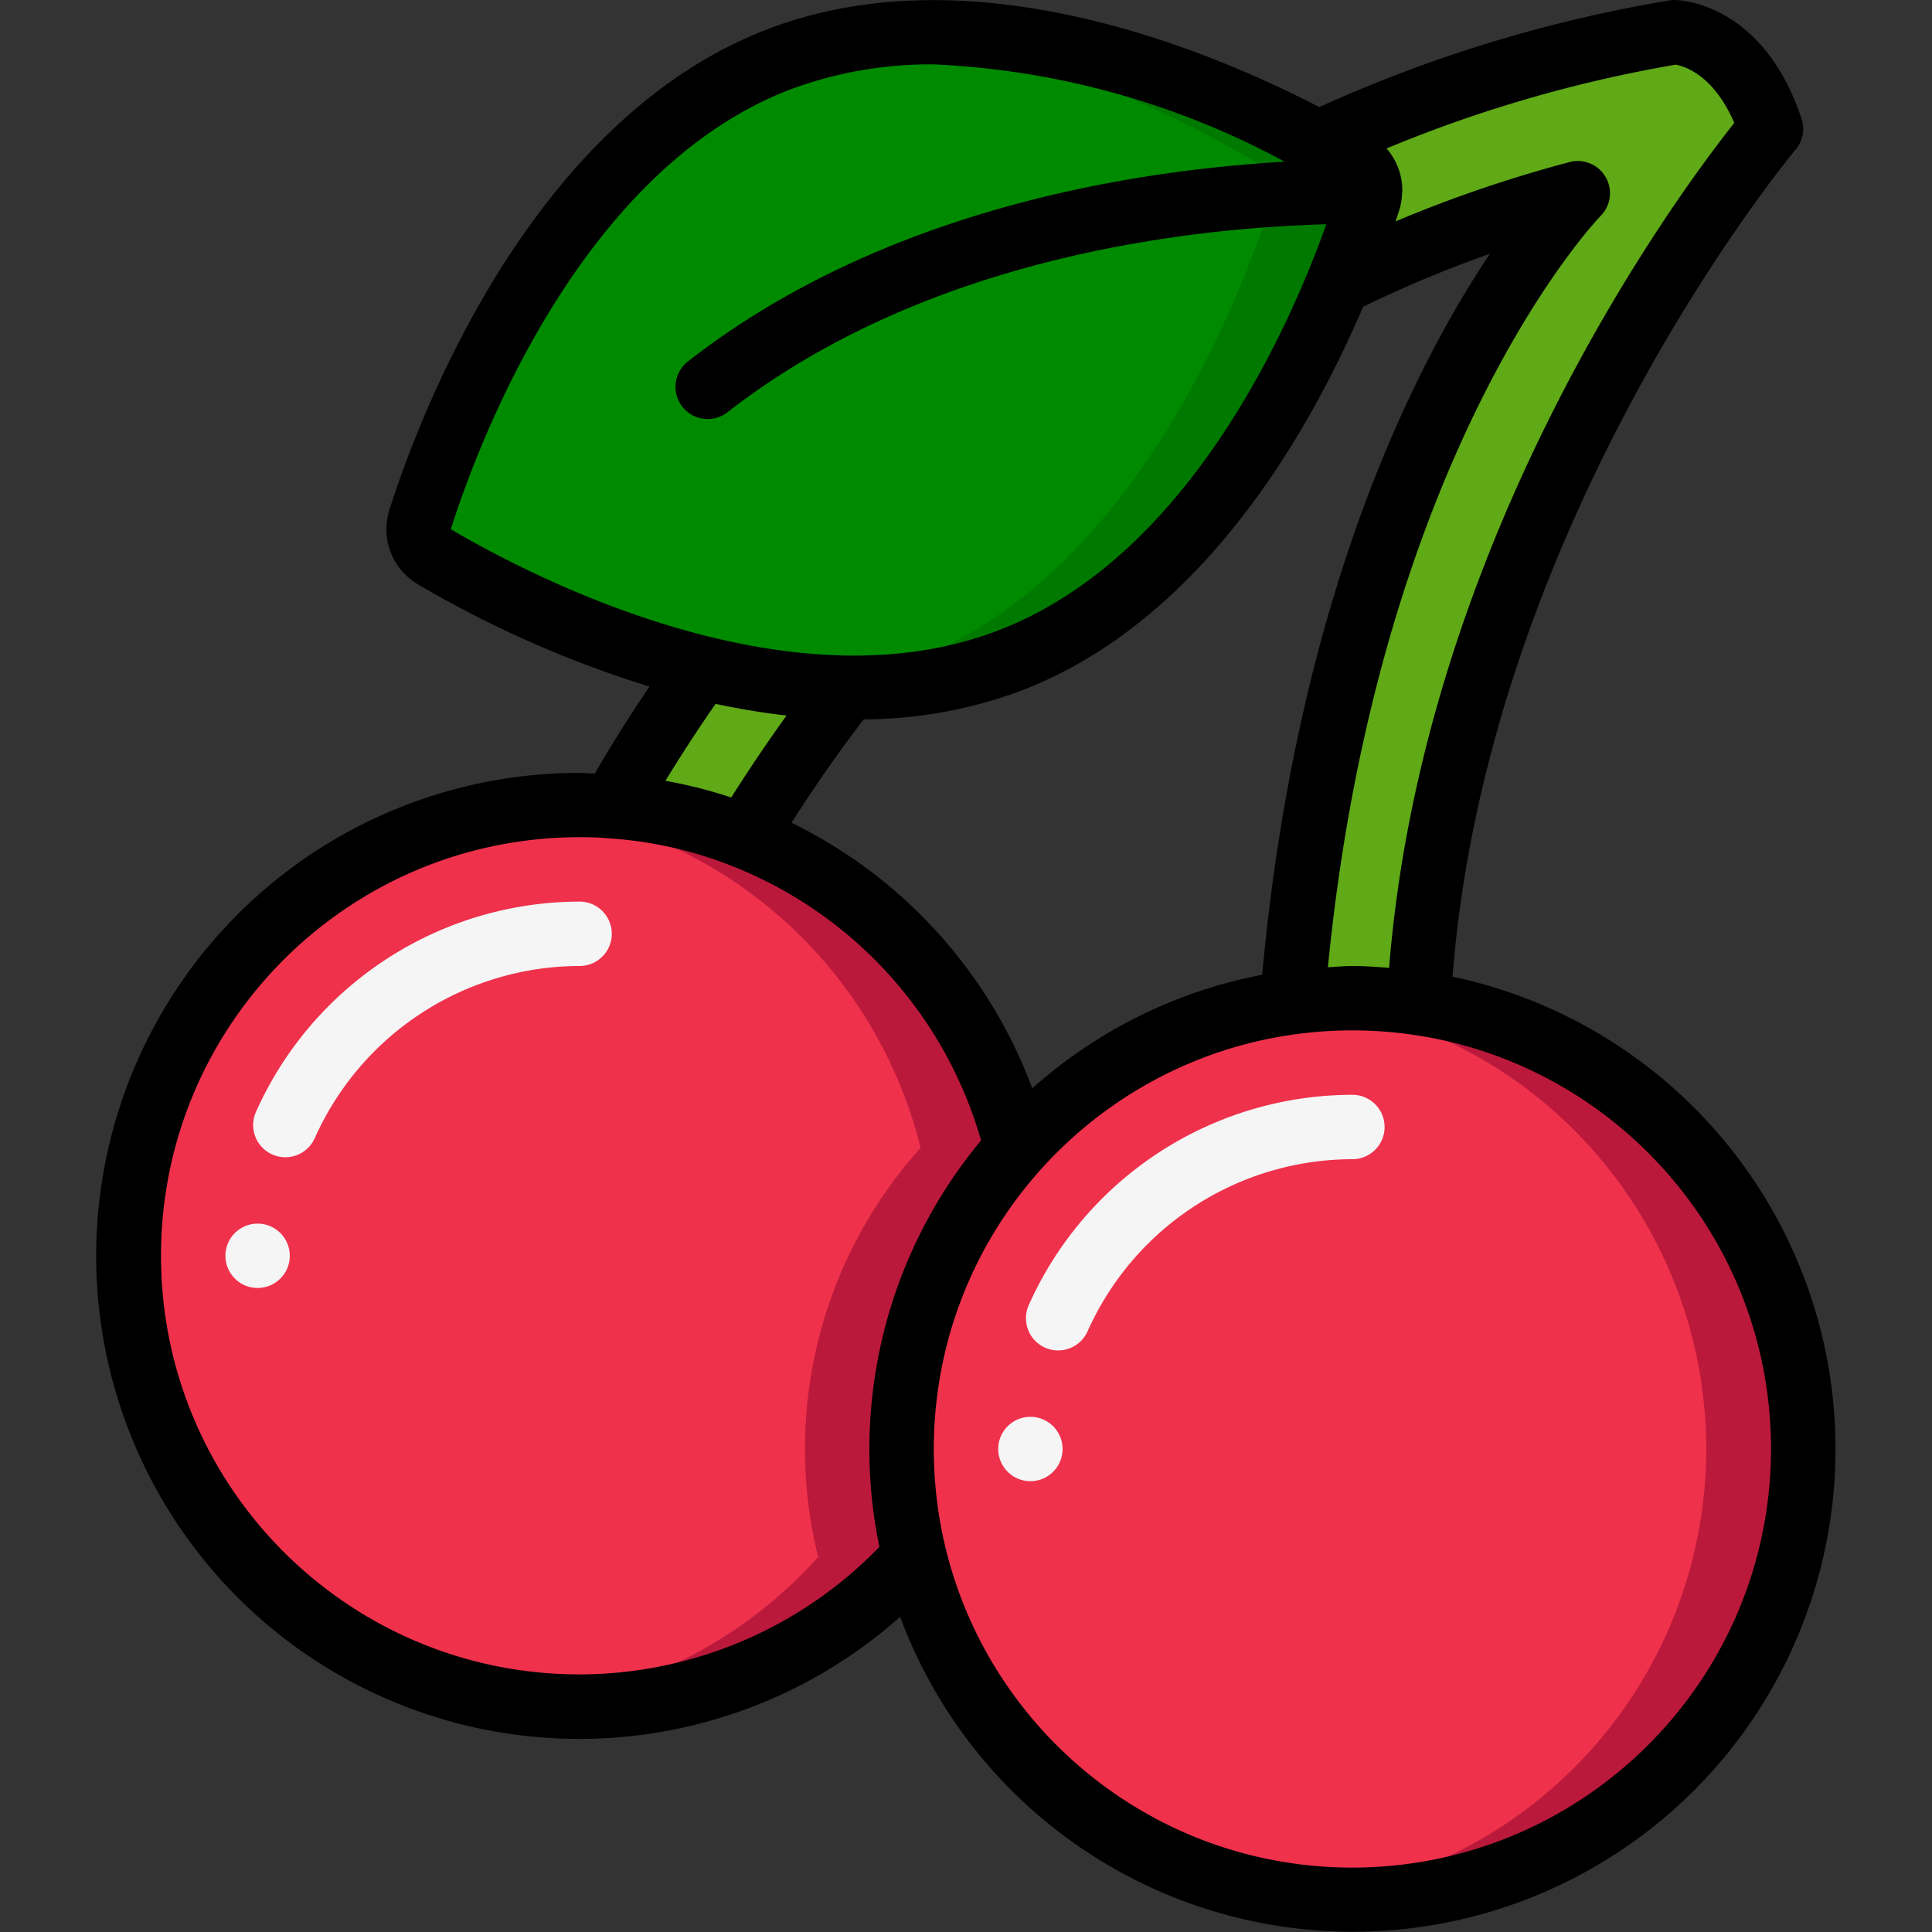
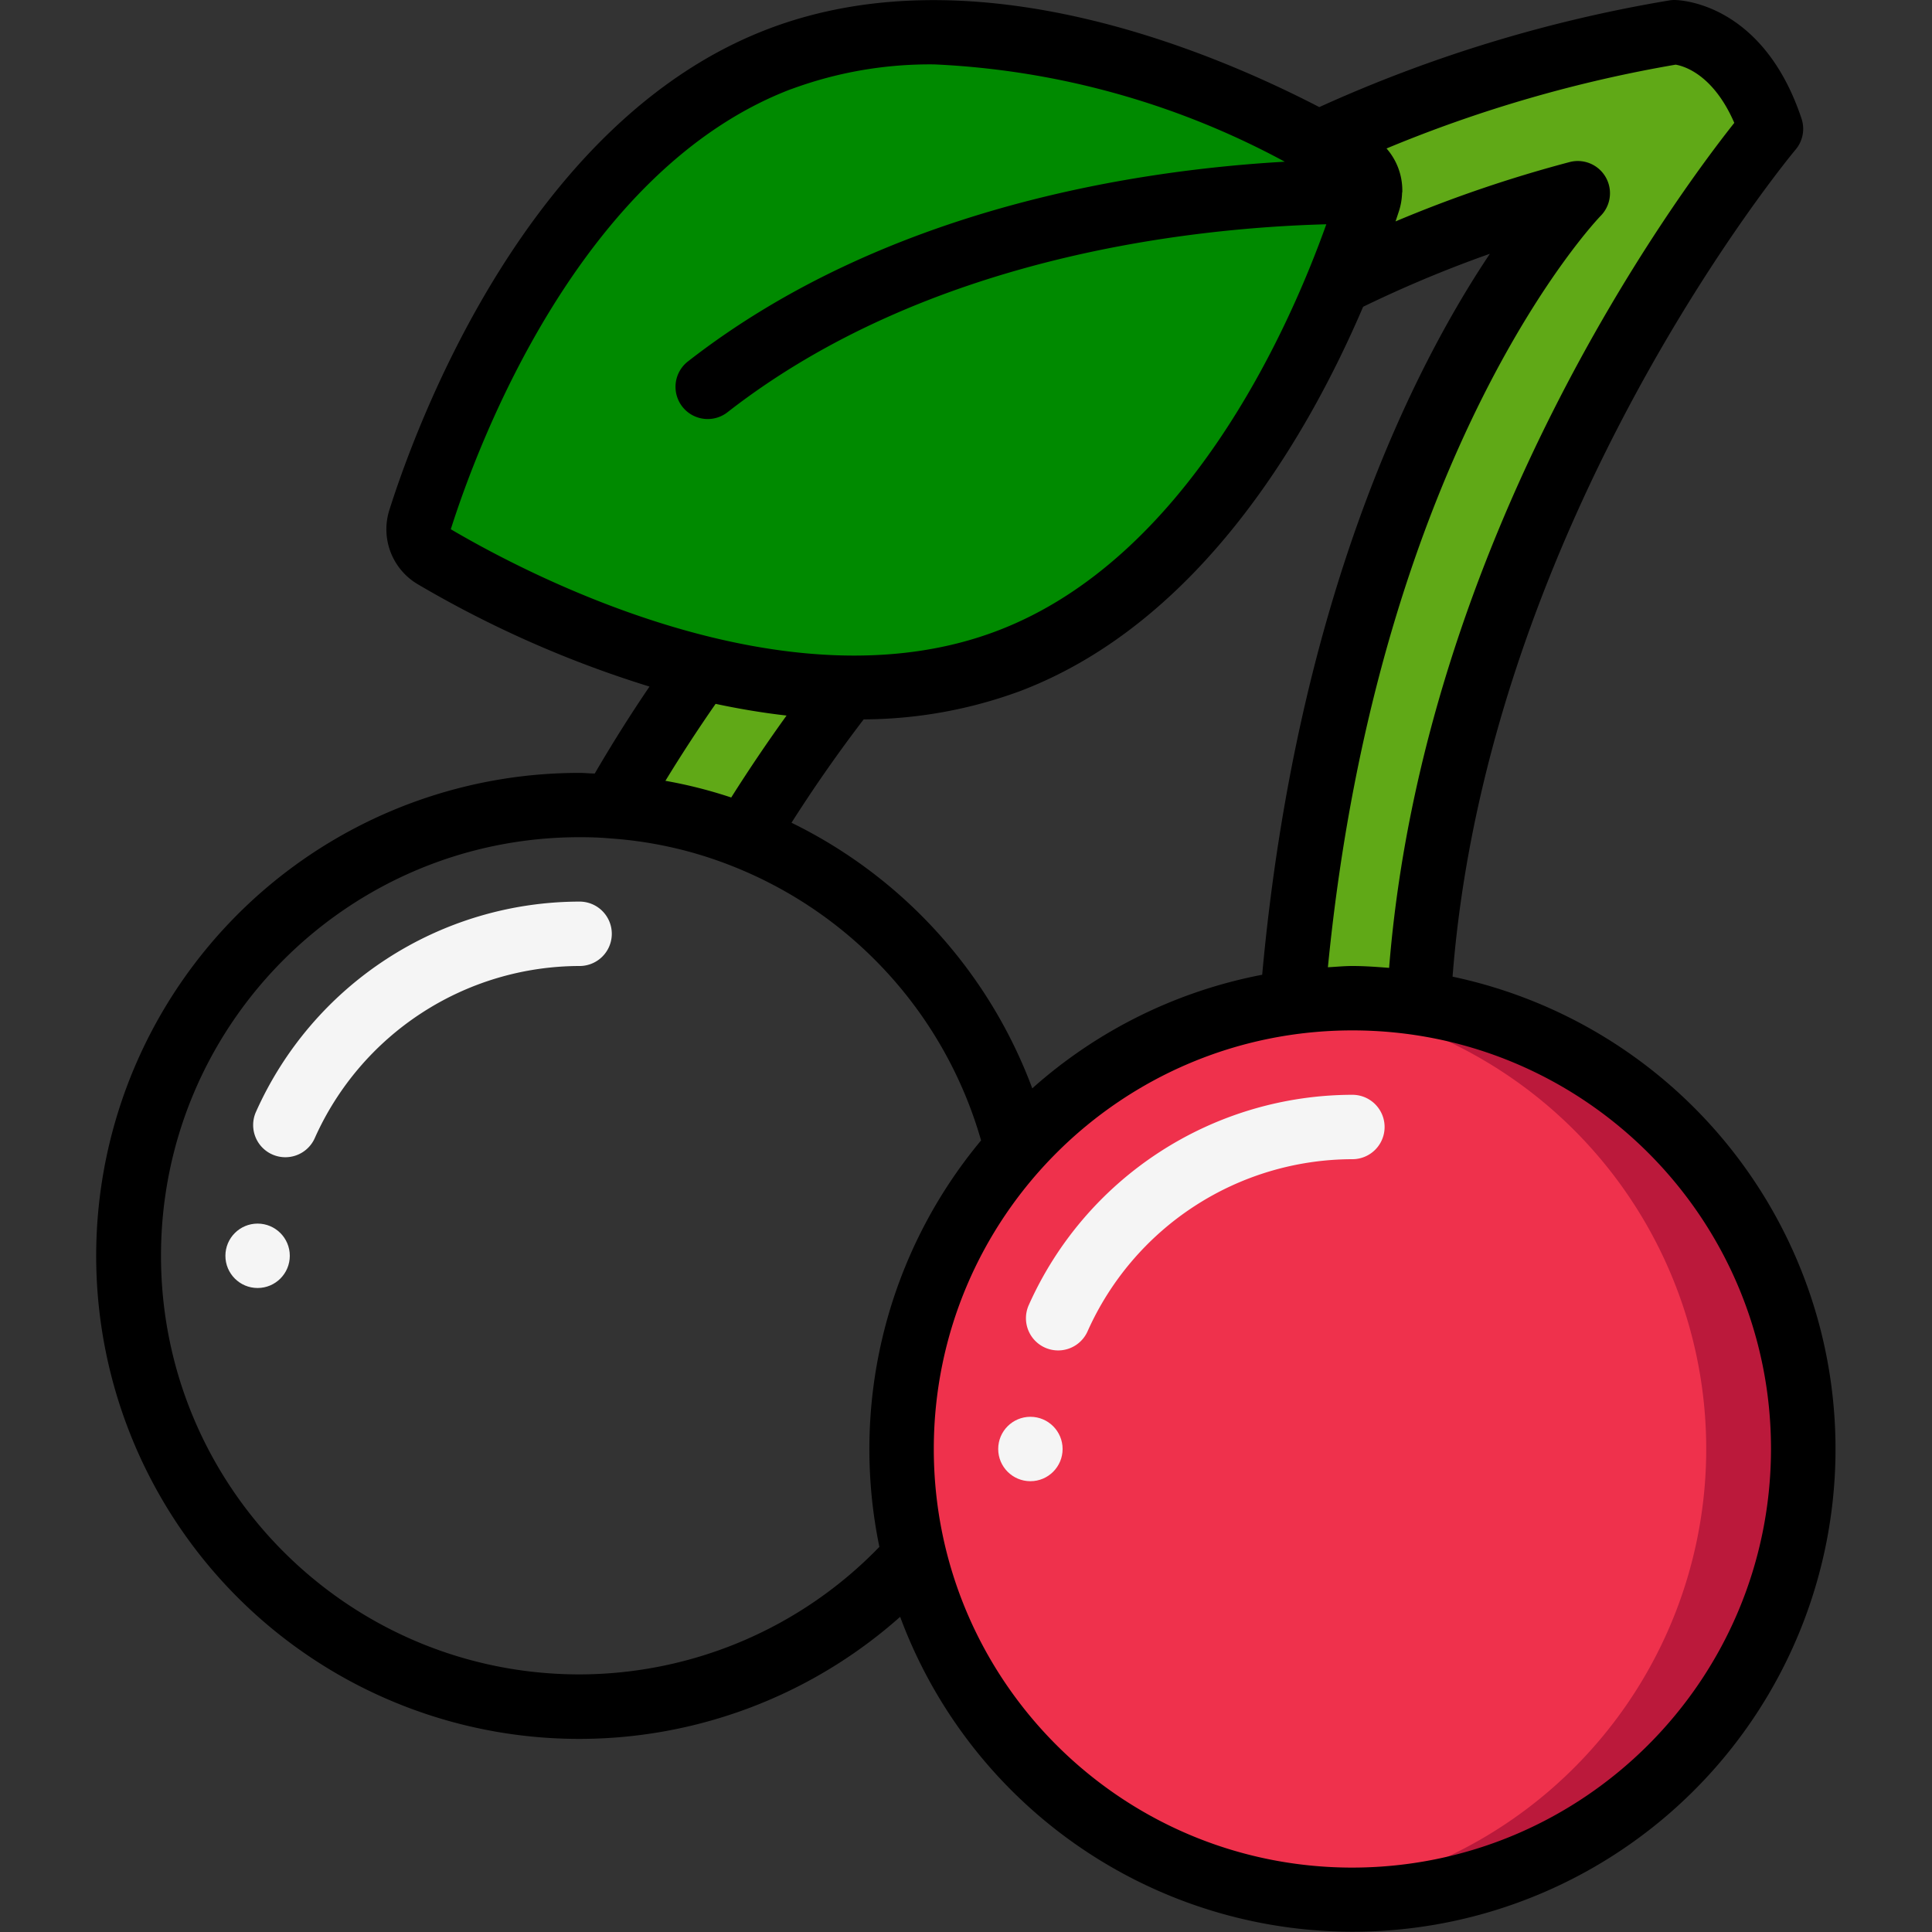
<svg xmlns="http://www.w3.org/2000/svg" version="1.1" width="512" height="512">
  <rect width="100%" height="100%" fill="#333333" stroke="none" />
  <svg version="1.1" width="512" height="512" x="0" y="0" viewBox="0 0 54 60" style="enable-background:new 0 0 512 512" xml:space="preserve">
    <g>
      <g fill="none" fill-rule="nonzero">
-         <path fill="#EF314C" d="M25 45c-.002 1.13.135 2.255.41 3.35a14 14 0 1 1-9.39-23.31c1.407.096 2.79.41 4.1.93a14.026 14.026 0 0 1 8.47 9.68A13.945 13.945 0 0 0 25 45z" opacity="1" data-original="#ef314c" />
-         <path fill="#BB193B" d="M28.59 35.65a14.026 14.026 0 0 0-8.47-9.68 13.616 13.616 0 0 0-4.1-.93c-.34-.03-.68-.04-1.02-.04a14.14 14.14 0 0 0-1.535.088c1.253.124 2.483.42 3.655.882a14.026 14.026 0 0 1 8.47 9.68A13.945 13.945 0 0 0 22 45c-.002 1.13.135 2.255.41 3.35a13.933 13.933 0 0 1-8.9 4.569 13.932 13.932 0 0 0 11.9-4.569A13.662 13.662 0 0 1 25 45a13.945 13.945 0 0 1 3.59-9.35z" opacity="1" data-original="#bb193b" />
        <path fill="#EF314C" d="M53 45a14 14 0 0 1-27.59 3.35A13.662 13.662 0 0 1 25 45a14.016 14.016 0 0 1 12.12-13.87A12.9 12.9 0 0 1 39 31a14.005 14.005 0 0 1 14 14z" opacity="1" data-original="#ef314c" />
        <path fill="#BB193B" d="M41.05 31.15a13.4 13.4 0 0 0-3.55-.061c.182.02.366.034.547.061a14 14 0 0 1-.529 27.764c.492.055.987.083 1.482.086 7.336.003 13.43-5.656 13.968-12.972S48.307 32.22 41.05 31.15z" opacity="1" data-original="#bb193b" />
        <path fill="#60A917" d="M52 4S41.84 16.01 41.05 31.15c-.679-.1-1.364-.15-2.05-.15a12.9 12.9 0 0 0-1.88.13C38.53 13.47 46 6 46 6a39.155 39.155 0 0 0-7.44 2.78c.44-1.07.75-1.97.94-2.56a.981.981 0 0 0-.44-1.15c-.29-.17-.67-.39-1.13-.64A42.578 42.578 0 0 1 49 1s2 0 3 3zM23.31 21.35a45.24 45.24 0 0 0-3.19 4.62 13.616 13.616 0 0 0-4.1-.93 47.961 47.961 0 0 1 2.76-4.31 19.95 19.95 0 0 0 4.53.62z" opacity="1" data-original="#60a917" />
        <path fill="#008A00" d="M39.5 6.22c-.19.59-.5 1.49-.94 2.56-1.55 3.77-4.77 9.66-10.22 11.74a13.63 13.63 0 0 1-5.03.83 19.95 19.95 0 0 1-4.53-.62 32.447 32.447 0 0 1-8.29-3.44 1 1 0 0 1-.44-1.16c.84-2.65 4.15-11.62 11.16-14.3 6.16-2.35 13.43.83 16.72 2.6.46.25.84.47 1.13.64.399.232.582.71.44 1.15z" opacity="1" data-original="#008a00" />
-         <path fill="#007900" d="M39.06 5.07c-.29-.17-.67-.39-1.13-.64-2.711-1.459-8.125-3.867-13.393-3.357A28.458 28.458 0 0 1 34.93 4.43c.46.25.84.47 1.13.64.399.232.582.71.44 1.15-.19.59-.5 1.49-.94 2.56-1.55 3.77-4.77 9.66-10.22 11.74a12.763 12.763 0 0 1-3.381.754c.448.041.9.07 1.351.076a13.63 13.63 0 0 0 5.03-.83c5.45-2.08 8.67-7.97 10.22-11.74.44-1.07.75-1.97.94-2.56a.981.981 0 0 0-.44-1.15z" opacity="1" data-original="#007900" />
        <g fill="#F5F5F5" transform="translate(-1)">
          <path d="M30.861 41.939a1 1 0 0 1-.912-1.408A11.021 11.021 0 0 1 40 34a1 1 0 0 1 0 2 9.021 9.021 0 0 0-8.225 5.346 1 1 0 0 1-.914.593z" fill="#F5F5F5" opacity="1" data-original="#f5f5f5" />
          <circle cx="30" cy="45" r="1" fill="#F5F5F5" opacity="1" data-original="#f5f5f5" />
          <path d="M6.861 35.939a1 1 0 0 1-.912-1.408A11.021 11.021 0 0 1 16 28a1 1 0 0 1 0 2 9.021 9.021 0 0 0-8.225 5.346 1 1 0 0 1-.914.593z" fill="#F5F5F5" opacity="1" data-original="#f5f5f5" />
          <circle cx="6" cy="39" r="1" fill="#F5F5F5" opacity="1" data-original="#f5f5f5" />
        </g>
        <path fill="#000000" d="M42.111 30.329c1.1-14.206 10.555-25.568 10.653-25.683a1 1 0 0 0 .184-.962C51.734.042 49.111 0 49 0a.908.908 0 0 0-.164.014 43.75 43.75 0 0 0-10.864 3.312C34.361 1.456 27.124-1.492 20.855.9 13.441 3.726 9.979 13.043 9.094 15.832a1.982 1.982 0 0 0 .883 2.314 33.918 33.918 0 0 0 7.194 3.176 45.997 45.997 0 0 0-1.7 2.7c-.156 0-.312-.019-.468-.019a15 15 0 1 0 9.952 26.209 14.992 14.992 0 1 0 17.159-19.88zm6.927-28.321c.253.042 1.168.3 1.822 1.808-1.846 2.328-9.655 12.916-10.72 26.242-.378-.029-.755-.058-1.14-.058-.257 0-.507.026-.761.039 1.589-16.172 8.4-23.262 8.468-23.332a1 1 0 0 0-.961-1.674 40.625 40.625 0 0 0-5.406 1.843c.04-.121.084-.251.117-.355.052-.171.08-.349.086-.528 0-.012.007-.022.007-.035v-.02a1.975 1.975 0 0 0-.49-1.327 41.757 41.757 0 0 1 8.978-2.603zM29.058 33.8a15.009 15.009 0 0 0-7.477-8.249 45.139 45.139 0 0 1 2.241-3.21 14.209 14.209 0 0 0 4.873-.884c5.611-2.14 8.957-8 10.638-11.93a37.912 37.912 0 0 1 3.937-1.646c-2.344 3.5-6 10.68-7.072 22.391a14.947 14.947 0 0 0-7.14 3.528zm-7.49-31.03A12.416 12.416 0 0 1 26.02 2 25.279 25.279 0 0 1 36.9 5.022c-4.739.271-12.469 1.48-18.518 6.189a1 1 0 1 0 1.228 1.578c6.167-4.8 14.291-5.708 18.58-5.824C37 10.3 33.841 17.352 27.982 19.586 21.406 22.1 13.318 17.8 11 16.436c.816-2.572 3.991-11.16 10.568-13.668zm-.142 19.454c-.6.833-1.172 1.68-1.717 2.543a14.4 14.4 0 0 0-2.044-.518 47.72 47.72 0 0 1 1.559-2.39c.718.153 1.455.278 2.202.363zM15 52C7.82 52 2 46.18 2 39s5.82-13 13-13c.311 0 .62.008.95.038 1.304.089 2.586.38 3.8.863a13.006 13.006 0 0 1 7.718 8.516 14.981 14.981 0 0 0-3.158 12.622A12.976 12.976 0 0 1 15 52zm24 6c-7.18 0-13-5.82-13-13s5.82-13 13-13 13 5.82 13 13c-.008 7.176-5.824 12.992-13 13z" opacity="1" data-original="#000000" />
      </g>
    </g>
  </svg>
  <style>@media (prefers-color-scheme: light) { :root { filter: none; } }
@media (prefers-color-scheme: dark) { :root { filter: none; } }
</style>
</svg>